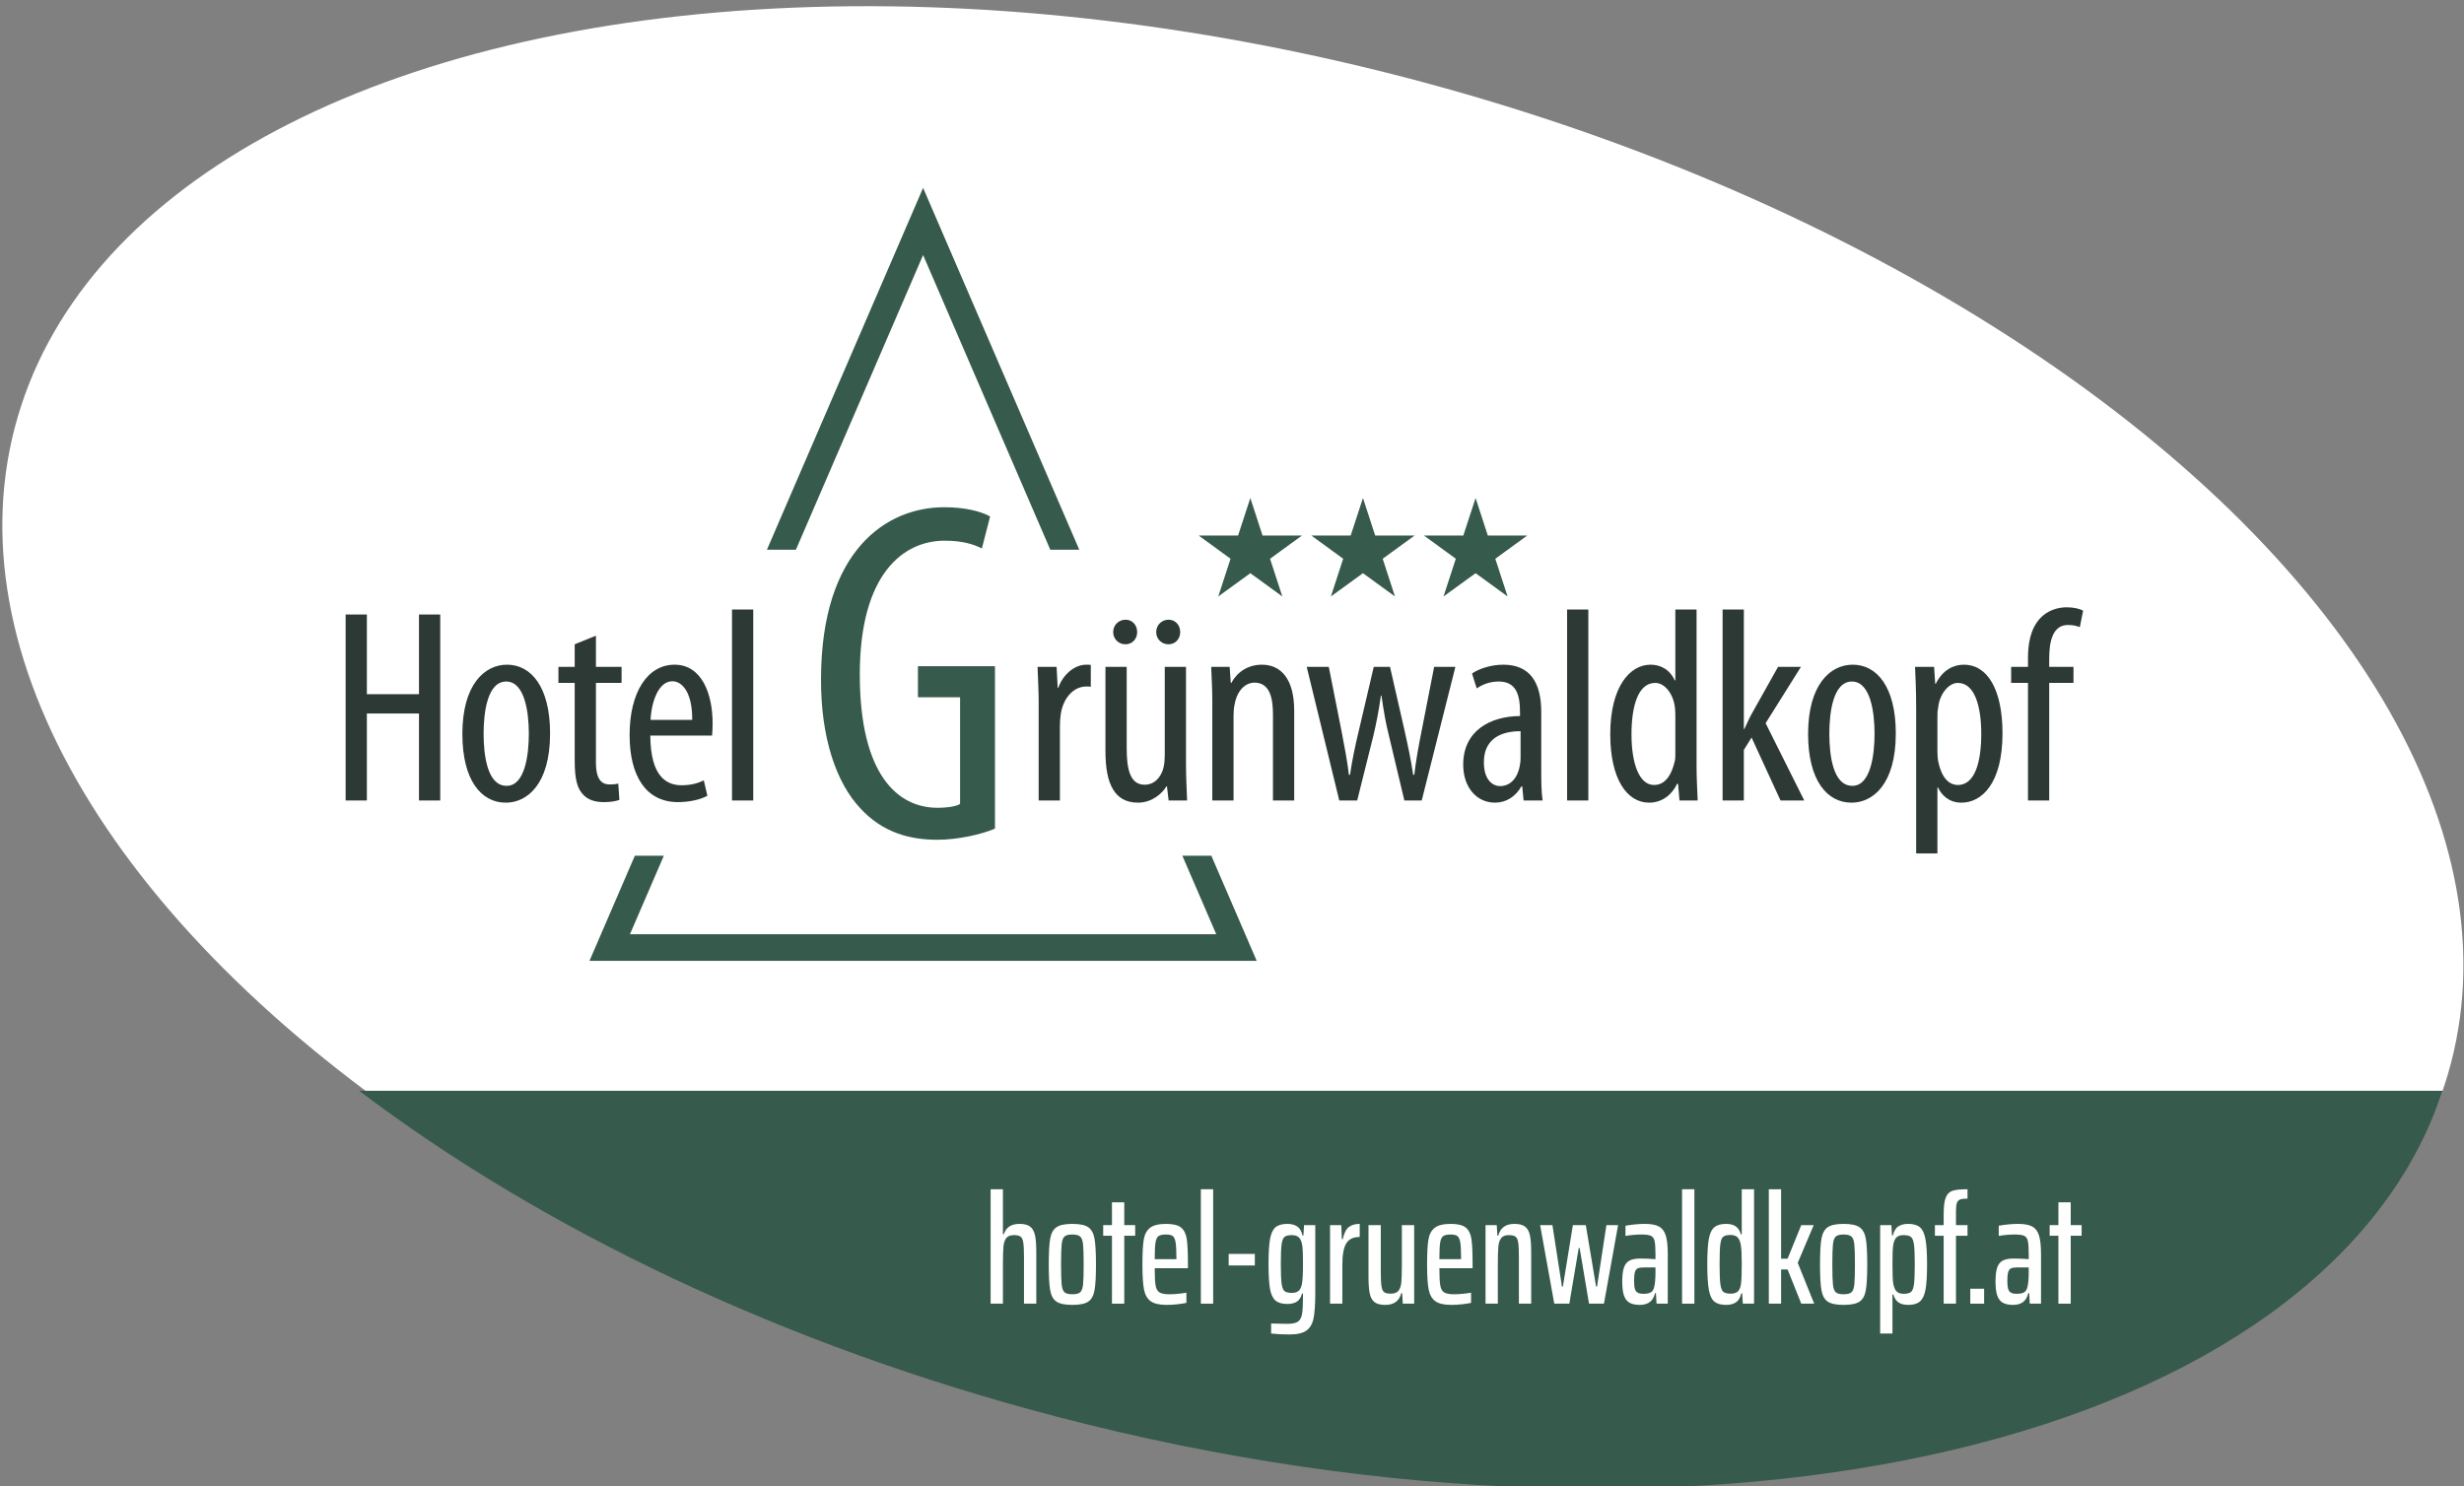
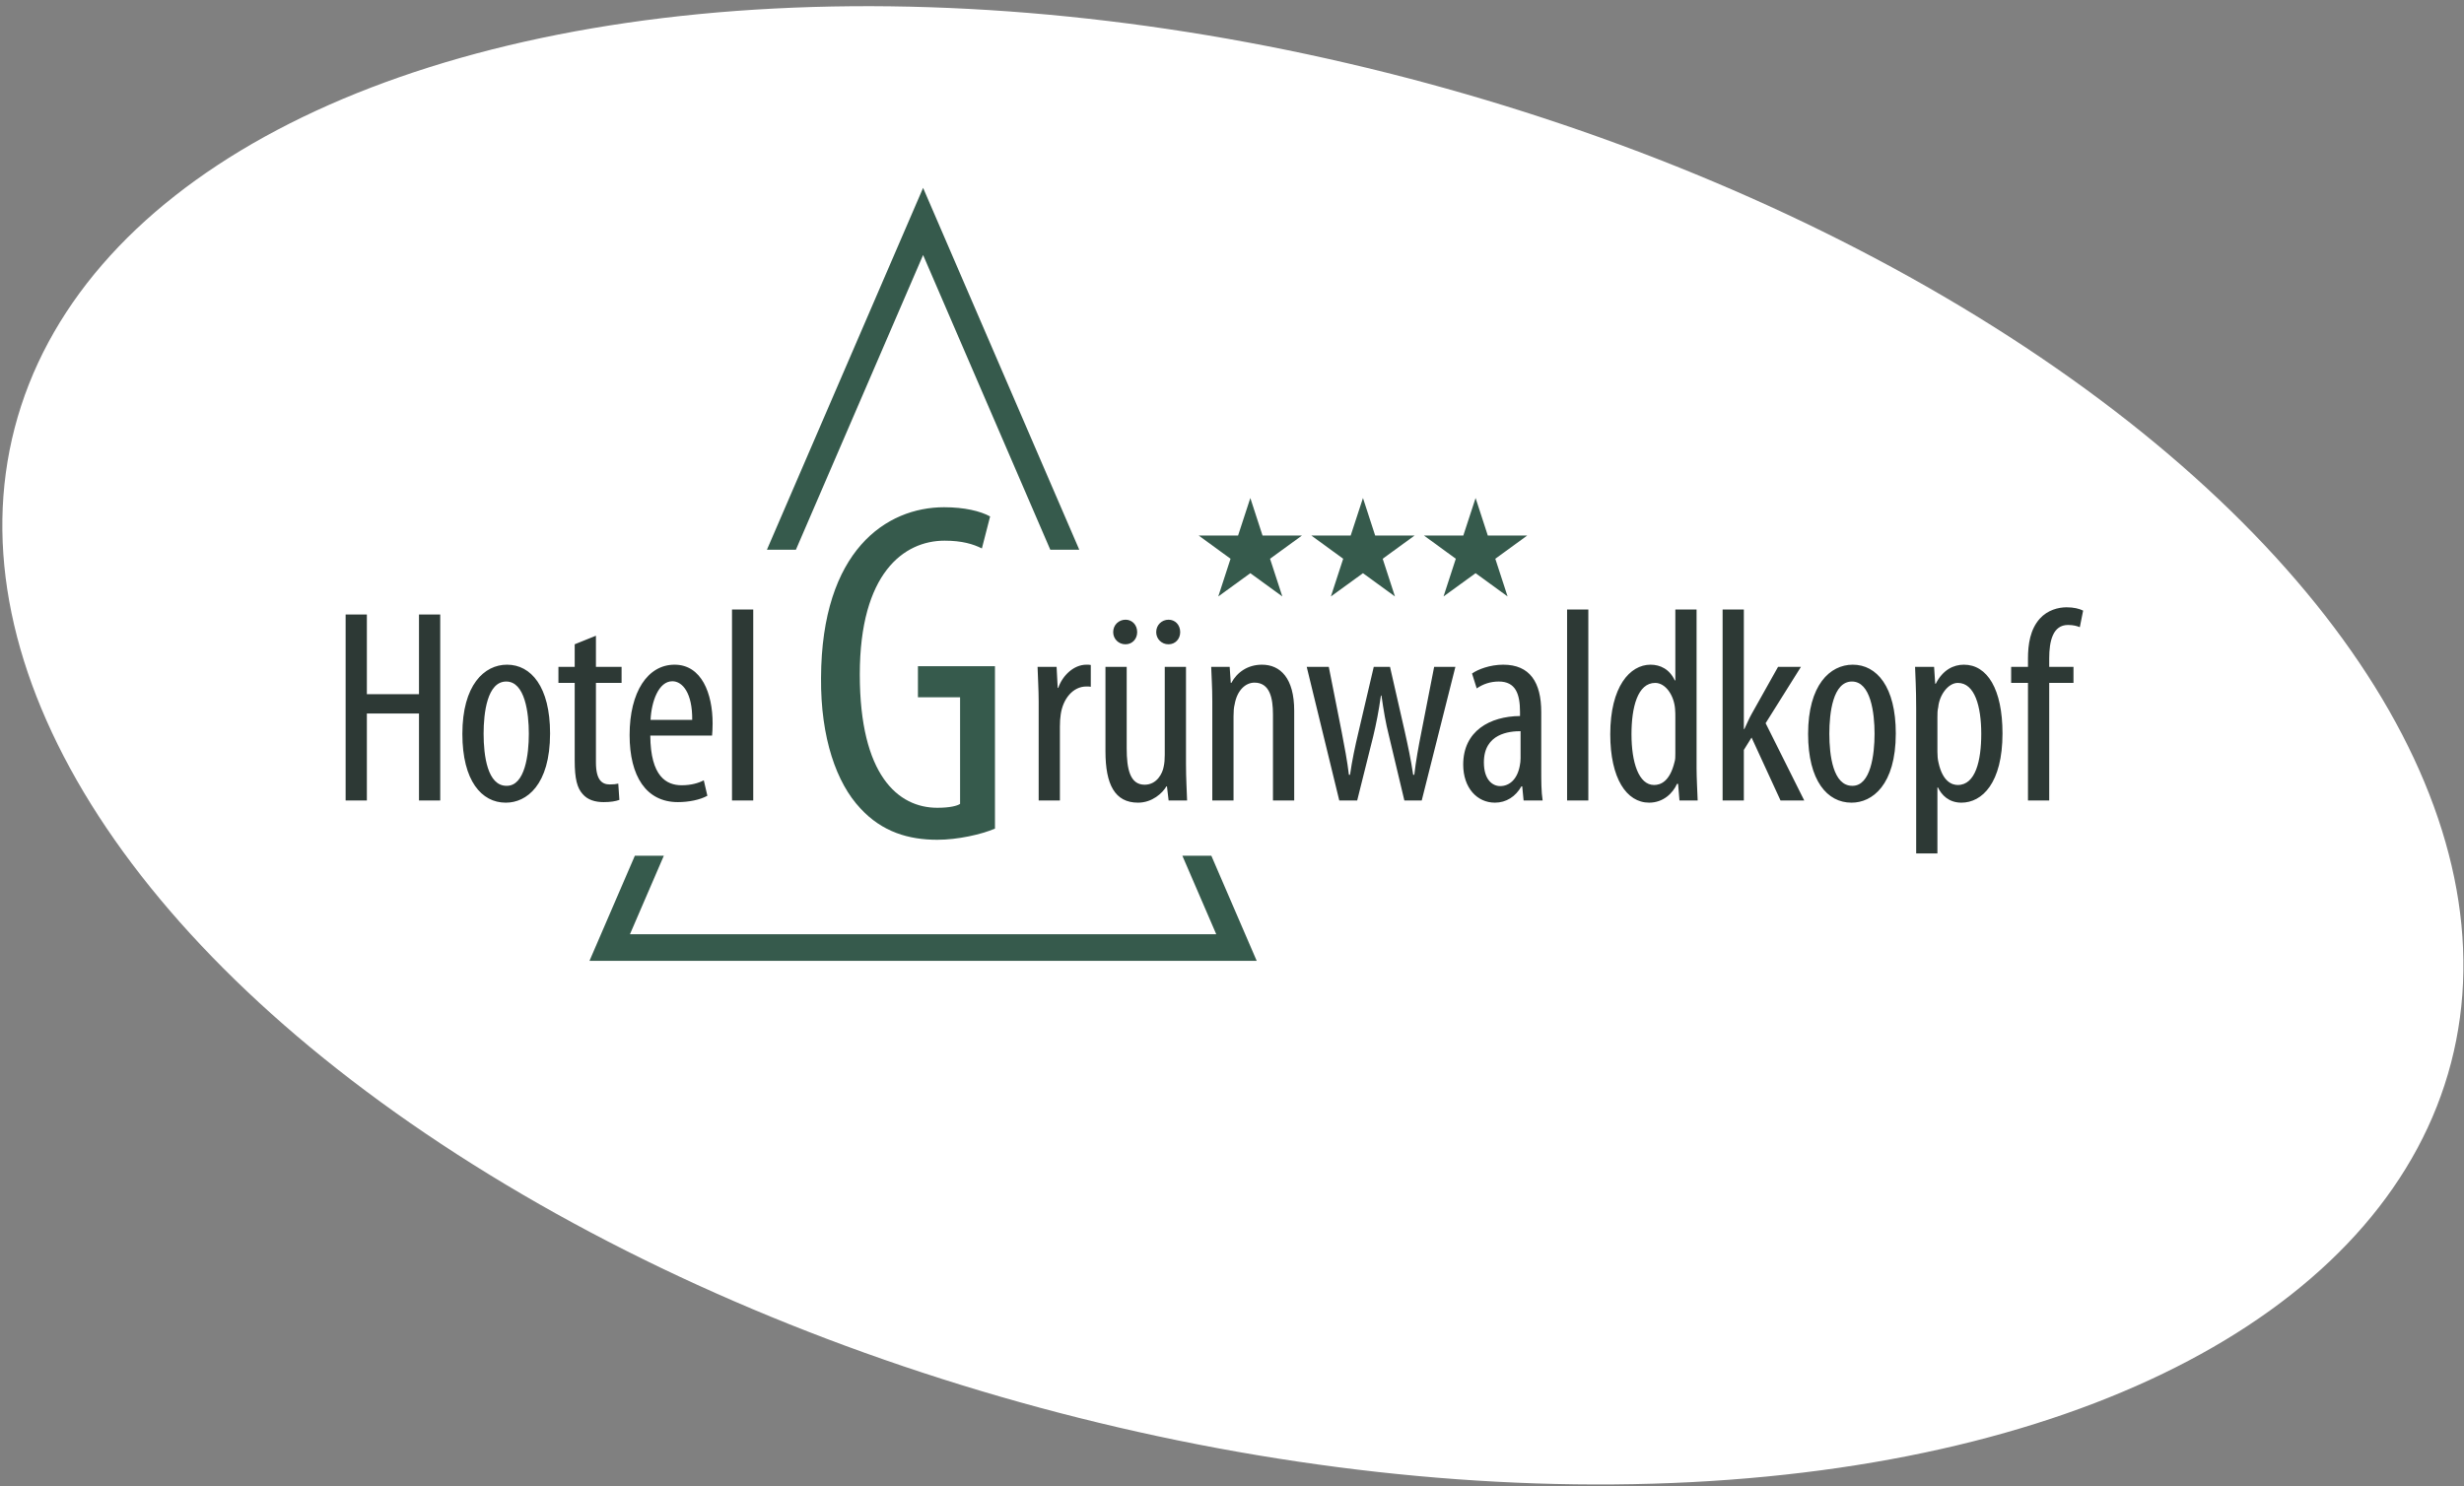
<svg xmlns="http://www.w3.org/2000/svg" width="368px" height="222px" version="1.1" xml:space="preserve" style="fill-rule:evenodd;clip-rule:evenodd;stroke-linejoin:round;stroke-miterlimit:2;">
  <rect width="100%" height="100%" fill="#808080" stroke="none" />
  <g transform="matrix(1,0,0,1,-111,-825)">
    <g transform="matrix(1,0,0,0.716,0,0)">
      <g transform="matrix(1.096,0.399,-0.252,1.352,-79.573,-78.959)">
        <ellipse cx="541" cy="866" rx="166" ry="103" style="fill:white;" />
      </g>
      <g transform="matrix(1,0,0,1.398,-520,72.674)">
-         <path d="M995.809,935C978.42,987.42 887.168,1009.25 788.98,983.673C747.849,972.957 711.841,955.573 684.646,935L995.809,935Z" style="fill:rgb(54,90,76);" />
-       </g>
+         </g>
      <g transform="matrix(0.269,0,0,0.235,86.763,1382.72)">
        <path d="M658.628,135.841C658.628,129.552 658.5,125.063 658.243,122.374C657.987,119.685 657.475,117.907 656.706,117.042C655.938,116.176 654.7,115.743 652.992,115.743C651.057,115.743 649.662,116.609 648.808,118.34C647.954,120.072 647.428,122.556 647.228,125.792C647.029,129.027 646.93,134.154 646.93,141.173L646.93,176.583L640.099,176.583L640.099,75L646.93,75L646.93,114.922L647.442,114.922C648.637,108.816 651.54,105.762 656.151,105.762C658.827,105.762 660.819,106.605 662.128,108.291C663.438,109.978 664.32,112.575 664.776,116.085C665.231,119.594 665.459,124.675 665.459,131.329L665.459,176.583L658.628,176.583L658.628,135.841Z" style="fill:white;fill-rule:nonzero;" />
-         <path d="M685.439,177.677C681.398,177.677 678.48,176.72 676.687,174.806C674.894,172.892 673.727,169.565 673.186,164.825C672.645,160.086 672.375,152.429 672.375,141.856C672.375,131.192 672.645,123.49 673.186,118.751C673.727,114.011 674.894,110.661 676.687,108.702C678.48,106.742 681.398,105.762 685.439,105.762C689.538,105.762 692.484,106.742 694.277,108.702C696.07,110.661 697.237,114.011 697.778,118.751C698.318,123.49 698.589,131.192 698.589,141.856C698.589,152.429 698.318,160.086 697.778,164.825C697.237,169.565 696.07,172.892 694.277,174.806C692.484,176.72 689.538,177.677 685.439,177.677ZM685.439,168.243C687.545,168.243 689.011,167.651 689.837,166.466C690.662,165.281 691.189,163.002 691.416,159.63C691.644,156.258 691.758,150.333 691.758,141.856C691.758,133.289 691.644,127.296 691.416,123.878C691.189,120.46 690.648,118.158 689.794,116.973C688.94,115.788 687.489,115.196 685.439,115.196C683.39,115.196 681.953,115.788 681.127,116.973C680.302,118.158 679.775,120.46 679.547,123.878C679.32,127.296 679.206,133.289 679.206,141.856C679.206,150.333 679.32,156.258 679.547,159.63C679.775,163.002 680.302,165.281 681.127,166.466C681.953,167.651 683.39,168.243 685.439,168.243Z" style="fill:white;fill-rule:nonzero;" />
-         <path d="M707.469,176.583L707.469,116.29L702.602,116.29L702.602,106.856L707.469,106.856L707.469,86.621L714.3,86.621L714.3,106.856L720.363,106.856L720.363,116.29L714.3,116.29L714.3,176.583L707.469,176.583Z" style="fill:white;fill-rule:nonzero;" />
+         <path d="M707.469,176.583L707.469,116.29L702.602,116.29L702.602,106.856L707.469,106.856L707.469,86.621L714.3,86.621L714.3,106.856L720.363,116.29L714.3,116.29L714.3,176.583L707.469,176.583Z" style="fill:white;fill-rule:nonzero;" />
        <path d="M749.65,145.138L731.207,145.138C731.207,152.156 731.363,157.192 731.676,160.245C731.989,163.299 732.701,165.395 733.811,166.534C734.921,167.674 736.757,168.243 739.319,168.243C741.994,168.243 745.153,167.788 748.797,166.876L748.797,175.9C747.487,176.356 745.808,176.766 743.759,177.13C741.709,177.495 739.745,177.677 737.867,177.677C733.768,177.677 730.78,176.561 728.901,174.328C727.023,172.094 725.799,168.585 725.23,163.8C724.66,159.015 724.376,151.7 724.376,141.856C724.376,131.921 724.618,124.584 725.102,119.844C725.585,115.105 726.752,111.573 728.602,109.249C730.453,106.924 733.455,105.762 737.611,105.762C741.425,105.762 744.171,106.856 745.851,109.043C747.53,111.231 748.583,114.649 749.01,119.297C749.437,123.946 749.65,131.42 749.65,141.72L749.65,145.138ZM737.44,115.196C735.505,115.196 734.124,115.674 733.299,116.631C732.473,117.588 731.918,119.525 731.634,122.442C731.349,125.359 731.207,130.235 731.207,137.071L743.246,137.071L743.246,135.431C743.246,129.233 743.09,124.744 742.777,121.964C742.464,119.184 741.923,117.361 741.154,116.495C740.386,115.629 739.148,115.196 737.44,115.196Z" style="fill:white;fill-rule:nonzero;" />
        <rect x="756.823" y="75" width="6.831" height="101.583" style="fill:white;fill-rule:nonzero;" />
        <rect x="772.278" y="132.423" width="14.516" height="10.254" style="fill:white;fill-rule:nonzero;" />
        <path d="M806.177,203.928C802.363,203.928 798.919,203.654 795.845,203.107L795.845,194.22C799.147,194.403 802.107,194.494 804.725,194.494C807.458,194.494 809.421,193.879 810.617,192.648C811.812,191.418 812.595,189.23 812.965,186.085C813.335,182.941 813.52,177.859 813.52,170.841L813.52,167.56L813.008,167.56C812.495,170.841 811.57,173.211 810.233,174.669C808.895,176.128 807.088,176.857 804.811,176.857C801.907,176.857 799.716,175.831 798.236,173.781C796.756,171.73 795.745,168.243 795.205,163.322C794.664,158.4 794.393,151.062 794.393,141.309C794.393,131.466 794.678,124.06 795.247,119.092C795.816,114.125 796.841,110.661 798.321,108.702C799.801,106.742 801.993,105.762 804.896,105.762C807.002,105.762 808.781,106.491 810.233,107.95C811.684,109.408 812.695,112.097 813.264,116.016L813.776,116.016L814.118,106.856L820.351,106.856L820.351,166.876C820.351,176.72 820.052,184.149 819.454,189.162C818.857,194.175 817.562,197.889 815.569,200.304C813.577,202.72 810.446,203.928 806.177,203.928ZM807.372,167.013C808.966,167.013 810.204,166.421 811.087,165.236C811.969,164.051 812.581,162.045 812.922,159.22C813.321,155.939 813.52,149.968 813.52,141.309C813.52,137.846 813.492,134.61 813.435,131.602C813.378,128.594 813.264,126.225 813.093,124.493C812.695,121.212 812.054,118.933 811.172,117.657C810.29,116.381 809.023,115.743 807.372,115.743C805.437,115.743 804.071,116.267 803.274,117.315C802.477,118.363 801.936,120.596 801.651,124.014C801.367,127.432 801.224,133.197 801.224,141.309C801.224,149.513 801.367,155.323 801.651,158.741C801.936,162.159 802.477,164.392 803.274,165.441C804.071,166.489 805.437,167.013 807.372,167.013Z" style="fill:white;fill-rule:nonzero;" />
        <path d="M828.548,106.856L834.781,106.856L835.123,119.297L835.635,119.297C836.318,114.102 837.414,110.547 838.923,108.633C840.431,106.719 842.466,105.762 845.028,105.762L845.028,117.383C841.499,117.383 839.008,119.275 837.557,123.057C836.105,126.84 835.379,133.152 835.379,141.993L835.379,176.583L828.548,176.583L828.548,106.856Z" style="fill:white;fill-rule:nonzero;" />
        <path d="M868.595,167.286L868.083,167.286C867.001,174.214 864.041,177.677 859.202,177.677C856.527,177.677 854.534,176.857 853.225,175.216C851.916,173.576 851.034,171.001 850.578,167.491C850.123,163.982 849.895,158.855 849.895,152.11L849.895,106.856L856.726,106.856L856.726,147.599C856.726,153.888 856.854,158.377 857.11,161.066C857.366,163.754 857.865,165.532 858.605,166.398C859.345,167.264 860.568,167.697 862.276,167.697C864.269,167.697 865.692,166.831 866.546,165.099C867.399,163.367 867.926,160.883 868.125,157.648C868.324,154.412 868.424,149.285 868.424,142.267L868.424,106.856L875.255,106.856L875.255,176.583L868.936,176.583L868.595,167.286Z" style="fill:white;fill-rule:nonzero;" />
        <path d="M907.702,145.138L889.259,145.138C889.259,152.156 889.415,157.192 889.728,160.245C890.041,163.299 890.753,165.395 891.863,166.534C892.973,167.674 894.809,168.243 897.37,168.243C900.046,168.243 903.205,167.788 906.848,166.876L906.848,175.9C905.539,176.356 903.86,176.766 901.81,177.13C899.761,177.495 897.797,177.677 895.919,177.677C891.82,177.677 888.832,176.561 886.953,174.328C885.075,172.094 883.851,168.585 883.281,163.8C882.712,159.015 882.428,151.7 882.428,141.856C882.428,131.921 882.67,124.584 883.153,119.844C883.637,115.105 884.804,111.573 886.654,109.249C888.504,106.924 891.507,105.762 895.663,105.762C899.477,105.762 902.223,106.856 903.902,109.043C905.582,111.231 906.635,114.649 907.062,119.297C907.489,123.946 907.702,131.42 907.702,141.72L907.702,145.138ZM895.492,115.196C893.556,115.196 892.176,115.674 891.351,116.631C890.525,117.588 889.97,119.525 889.685,122.442C889.401,125.359 889.259,130.235 889.259,137.071L901.298,137.071L901.298,135.431C901.298,129.233 901.142,124.744 900.829,121.964C900.515,119.184 899.975,117.361 899.206,116.495C898.438,115.629 897.2,115.196 895.492,115.196Z" style="fill:white;fill-rule:nonzero;" />
        <path d="M933.404,135.841C933.404,129.552 933.276,125.063 933.02,122.374C932.763,119.685 932.251,117.907 931.483,117.042C930.714,116.176 929.476,115.743 927.768,115.743C925.833,115.743 924.438,116.609 923.584,118.34C922.73,120.072 922.204,122.556 922.005,125.792C921.805,129.027 921.706,134.154 921.706,141.173L921.706,176.583L914.875,176.583L914.875,106.856L921.108,106.856L921.45,116.153L921.962,116.153C923.1,109.226 926.089,105.762 930.928,105.762C933.603,105.762 935.595,106.605 936.905,108.291C938.214,109.978 939.096,112.575 939.552,116.085C940.007,119.594 940.235,124.675 940.235,131.329L940.235,176.583L933.404,176.583L933.404,135.841Z" style="fill:white;fill-rule:nonzero;" />
        <path d="M972.34,176.583L967.132,127.227L966.619,127.227L961.411,176.583L953.043,176.583L945.187,106.856L952.018,106.856L957.312,161.407L957.825,161.407L963.375,106.856L970.547,106.856L976.268,161.407L976.78,161.407L981.989,106.856L988.479,106.856L980.623,176.583L972.34,176.583Z" style="fill:white;fill-rule:nonzero;" />
        <path d="M1000.52,177.677C998.07,177.677 996.149,177.016 994.754,175.695C993.36,174.373 992.349,172.231 991.723,169.269C991.097,166.307 990.784,162.228 990.784,157.032C990.784,151.746 991.083,147.644 991.681,144.728C992.278,141.811 993.289,139.714 994.712,138.438C996.135,137.162 998.127,136.524 1000.69,136.524C1003.19,136.524 1006.04,136.707 1009.23,137.071L1009.23,132.149C1009.23,126.863 1009.06,123.08 1008.72,120.801C1008.37,118.523 1007.68,117.019 1006.62,116.29C1005.57,115.56 1003.82,115.196 1001.37,115.196C998.583,115.196 995.651,115.606 992.577,116.426L992.577,107.403C996.391,106.309 999.977,105.762 1003.34,105.762C1006.75,105.762 1009.36,106.537 1011.15,108.086C1012.94,109.636 1014.21,112.302 1014.95,116.085C1015.69,119.867 1016.06,125.359 1016.06,132.559L1016.06,176.583L1009.83,176.583L1009.48,167.286L1008.97,167.286C1008,174.214 1005.19,177.677 1000.52,177.677ZM1002.65,167.833C1004.19,167.833 1005.44,167.469 1006.41,166.74C1007.38,166.01 1008.06,164.506 1008.46,162.228C1008.97,159.038 1009.23,154.708 1009.23,149.239L1009.23,144.454L1002.4,144.454C1001.03,144.454 999.992,144.75 999.28,145.343C998.568,145.935 998.07,147.075 997.786,148.761C997.501,150.447 997.359,152.976 997.359,156.349C997.359,159.448 997.501,161.795 997.786,163.39C998.07,164.985 998.583,166.124 999.323,166.808C1000.06,167.491 1001.17,167.833 1002.65,167.833Z" style="fill:white;fill-rule:nonzero;" />
        <rect x="1024" y="75" width="6.831" height="101.583" style="fill:white;fill-rule:nonzero;" />
        <path d="M1048.51,177.677C1045.6,177.677 1043.41,176.697 1041.93,174.738C1040.45,172.778 1039.43,169.292 1038.86,164.279C1038.29,159.265 1038,151.746 1038,141.72C1038,131.876 1038.27,124.447 1038.81,119.434C1039.36,114.421 1040.37,110.889 1041.85,108.838C1043.33,106.788 1045.52,105.762 1048.42,105.762C1050.7,105.762 1052.51,106.514 1053.84,108.018C1055.18,109.522 1056.11,111.869 1056.62,115.059L1057.13,115.059L1057.13,75L1063.96,75L1063.96,176.583L1057.73,176.583L1057.39,167.423L1056.87,167.423C1056.3,171.342 1055.29,174.031 1053.84,175.49C1052.39,176.948 1050.61,177.677 1048.51,177.677ZM1050.98,167.697C1052.63,167.697 1053.9,167.127 1054.78,165.988C1055.66,164.848 1056.28,162.866 1056.62,160.04C1056.85,157.67 1056.99,154.845 1057.04,151.564C1057.1,148.282 1057.13,144.636 1057.13,140.626C1057.13,132.97 1056.96,127.592 1056.62,124.493C1056.22,121.12 1055.58,118.796 1054.7,117.52C1053.81,116.244 1052.52,115.606 1050.81,115.606C1048.93,115.606 1047.6,116.153 1046.8,117.247C1046,118.34 1045.47,120.619 1045.22,124.083C1044.96,127.546 1044.83,133.425 1044.83,141.72C1044.83,150.014 1044.98,155.87 1045.26,159.288C1045.55,162.706 1046.09,164.962 1046.88,166.056C1047.68,167.15 1049.05,167.697 1050.98,167.697Z" style="fill:white;fill-rule:nonzero;" />
        <path d="M1090.17,176.583L1082.58,146.231L1078.99,146.231L1078.99,176.583L1072.16,176.583L1072.16,75L1078.99,75L1078.99,136.661L1082.58,136.661L1090.17,106.856L1097.09,106.856L1088.21,140.352L1097.35,176.583L1090.17,176.583Z" style="fill:white;fill-rule:nonzero;" />
-         <path d="M1113.66,177.677C1109.62,177.677 1106.7,176.72 1104.9,174.806C1103.11,172.892 1101.94,169.565 1101.4,164.825C1100.86,160.086 1100.59,152.429 1100.59,141.856C1100.59,131.192 1100.86,123.49 1101.4,118.751C1101.94,114.011 1103.11,110.661 1104.9,108.702C1106.7,106.742 1109.62,105.762 1113.66,105.762C1117.76,105.762 1120.7,106.742 1122.49,108.702C1124.29,110.661 1125.45,114.011 1126,118.751C1126.54,123.49 1126.81,131.192 1126.81,141.856C1126.81,152.429 1126.54,160.086 1126,164.825C1125.45,169.565 1124.29,172.892 1122.49,174.806C1120.7,176.72 1117.76,177.677 1113.66,177.677ZM1113.66,168.243C1115.76,168.243 1117.23,167.651 1118.05,166.466C1118.88,165.281 1119.41,163.002 1119.63,159.63C1119.86,156.258 1119.98,150.333 1119.98,141.856C1119.98,133.289 1119.86,127.296 1119.63,123.878C1119.41,120.46 1118.87,118.158 1118.01,116.973C1117.16,115.788 1115.71,115.196 1113.66,115.196C1111.61,115.196 1110.17,115.788 1109.34,116.973C1108.52,118.158 1107.99,120.46 1107.77,123.878C1107.54,127.296 1107.42,133.289 1107.42,141.856C1107.42,150.333 1107.54,156.258 1107.77,159.63C1107.99,163.002 1108.52,165.281 1109.34,166.466C1110.17,167.651 1111.61,168.243 1113.66,168.243Z" style="fill:white;fill-rule:nonzero;" />
-         <path d="M1133.98,106.856L1140.21,106.856L1140.55,116.016L1141.07,116.016C1141.63,112.097 1142.64,109.408 1144.1,107.95C1145.55,106.491 1147.33,105.762 1149.43,105.762C1152.34,105.762 1154.53,106.742 1156.01,108.702C1157.49,110.661 1158.53,114.17 1159.12,119.229C1159.72,124.288 1160.02,131.785 1160.02,141.72C1160.02,151.564 1159.74,158.992 1159.17,164.005C1158.6,169.018 1157.57,172.55 1156.09,174.601C1154.61,176.652 1152.42,177.677 1149.52,177.677C1147.24,177.677 1145.43,176.925 1144.1,175.421C1142.76,173.917 1141.83,171.57 1141.32,168.38L1140.81,168.38L1140.81,203.107L1133.98,203.107L1133.98,106.856ZM1146.96,167.833C1148.89,167.833 1150.27,167.286 1151.1,166.193C1151.92,165.099 1152.48,162.797 1152.76,159.288C1153.05,155.779 1153.19,149.923 1153.19,141.72C1153.19,133.516 1153.05,127.683 1152.76,124.219C1152.48,120.756 1151.92,118.477 1151.1,117.383C1150.27,116.29 1148.89,115.743 1146.96,115.743C1145.36,115.743 1144.12,116.312 1143.24,117.452C1142.36,118.591 1141.72,120.665 1141.32,123.673C1141.09,125.587 1140.95,128.116 1140.89,131.261C1140.84,134.405 1140.81,137.891 1140.81,141.72C1140.81,150.47 1140.95,156.166 1141.24,158.81C1141.63,162.182 1142.29,164.529 1143.2,165.851C1144.11,167.172 1145.36,167.833 1146.96,167.833Z" style="fill:white;fill-rule:nonzero;" />
        <path d="M1169.24,116.29L1164.38,116.29L1164.38,106.856L1169.24,106.856L1169.24,97.285C1169.24,90.449 1169.63,85.482 1170.4,82.383C1171.16,79.284 1172.42,77.279 1174.15,76.367C1175.89,75.456 1178.66,75 1182.48,75L1182.48,83.34C1180.6,83.34 1179.23,83.591 1178.38,84.092C1177.53,84.593 1176.93,85.619 1176.59,87.168C1176.25,88.718 1176.07,91.179 1176.07,94.551L1176.07,106.856L1182.48,106.856L1182.48,116.29L1176.07,116.29L1176.07,176.583L1169.24,176.583L1169.24,116.29Z" style="fill:white;fill-rule:nonzero;" />
        <rect x="1184.02" y="163.322" width="7.685" height="13.262" style="fill:white;fill-rule:nonzero;" />
        <path d="M1207.75,177.677C1205.31,177.677 1203.38,177.016 1201.99,175.695C1200.6,174.373 1199.58,172.231 1198.96,169.269C1198.33,166.307 1198.02,162.228 1198.02,157.032C1198.02,151.746 1198.32,147.644 1198.91,144.728C1199.51,141.811 1200.52,139.714 1201.95,138.438C1203.37,137.162 1205.36,136.524 1207.92,136.524C1210.43,136.524 1213.28,136.707 1216.46,137.071L1216.46,132.149C1216.46,126.863 1216.29,123.08 1215.95,120.801C1215.61,118.523 1214.91,117.019 1213.86,116.29C1212.81,115.56 1211.06,115.196 1208.61,115.196C1205.82,115.196 1202.89,115.606 1199.81,116.426L1199.81,107.403C1203.63,106.309 1207.21,105.762 1210.57,105.762C1213.99,105.762 1216.59,106.537 1218.38,108.086C1220.18,109.636 1221.44,112.302 1222.18,116.085C1222.92,119.867 1223.29,125.359 1223.29,132.559L1223.29,176.583L1217.06,176.583L1216.72,167.286L1216.21,167.286C1215.24,174.214 1212.42,177.677 1207.75,177.677ZM1209.89,167.833C1211.42,167.833 1212.68,167.469 1213.64,166.74C1214.61,166.01 1215.3,164.506 1215.69,162.228C1216.21,159.038 1216.46,154.708 1216.46,149.239L1216.46,144.454L1209.63,144.454C1208.27,144.454 1207.23,144.75 1206.52,145.343C1205.8,145.935 1205.31,147.075 1205.02,148.761C1204.74,150.447 1204.59,152.976 1204.59,156.349C1204.59,159.448 1204.74,161.795 1205.02,163.39C1205.31,164.985 1205.82,166.124 1206.56,166.808C1207.3,167.491 1208.41,167.833 1209.89,167.833Z" style="fill:white;fill-rule:nonzero;" />
        <path d="M1232.94,176.583L1232.94,116.29L1228.08,116.29L1228.08,106.856L1232.94,106.856L1232.94,86.621L1239.77,86.621L1239.77,106.856L1245.84,106.856L1245.84,116.29L1239.77,116.29L1239.77,176.583L1232.94,176.583Z" style="fill:white;fill-rule:nonzero;" />
      </g>
      <g transform="matrix(2.359,0,0,3.297,-4936.83,-11948.3)">
        <g transform="matrix(0.527,0,0,0.527,2219.75,4008.84)">
          <path d="M0,-2.81L-1.466,-7.314L-2.939,-2.81L-7.67,-2.81L-3.843,-0.022L-5.316,4.504L-1.466,1.711L2.377,4.504L0.902,-0.022L4.737,-2.81L0,-2.81ZM13.531,-2.81L12.066,-7.314L10.59,-2.81L5.861,-2.81L9.69,-0.022L8.213,4.504L12.066,1.711L15.908,4.504L14.434,-0.022L18.269,-2.81L13.531,-2.81ZM27.063,-2.81L25.596,-7.314L24.121,-2.81L19.393,-2.81L23.219,-0.022L21.744,4.504L25.596,1.711L29.439,4.504L27.964,-0.022L31.799,-2.81L27.063,-2.81Z" style="fill:rgb(54,90,76);fill-rule:nonzero;" />
        </g>
        <g transform="matrix(0.429,0,0,0.429,2161.7,4027.02)">
          <path d="M0,-34.185L0,-6.753L3.134,-6.753L3.134,-19.575L10.826,-19.575L10.826,-6.753L13.96,-6.753L13.96,-34.185L10.826,-34.185L10.826,-22.423L3.134,-22.423L3.134,-34.185L0,-34.185ZM23.659,-6.428C26.671,-6.428 30.171,-8.994 30.171,-16.643C30.171,-23.523 27.363,-26.779 23.822,-26.779C20.444,-26.779 17.228,-23.766 17.228,-16.563C17.228,-9.643 20.077,-6.428 23.618,-6.428L23.659,-6.428ZM23.74,-8.912C20.932,-8.912 20.362,-13.347 20.362,-16.604C20.362,-19.656 20.891,-24.295 23.7,-24.295C26.467,-24.295 27.037,-19.656 27.037,-16.604C27.037,-13.509 26.467,-8.912 23.781,-8.912L23.74,-8.912ZM33.805,-29.789L33.805,-26.454L31.404,-26.454L31.404,-24.091L33.805,-24.091L33.805,-12.656C33.805,-9.928 34.171,-8.585 34.985,-7.69C35.718,-6.835 36.817,-6.509 38.079,-6.509C39.096,-6.509 39.829,-6.631 40.399,-6.835L40.236,-9.237C39.91,-9.155 39.503,-9.115 38.974,-9.115C37.834,-9.115 36.939,-9.765 36.939,-12.372L36.939,-24.091L40.724,-24.091L40.724,-26.454L36.939,-26.454L36.939,-31.051L33.805,-29.789ZM54.077,-16.319C54.118,-16.806 54.159,-17.335 54.159,-18.11C54.159,-22.545 52.531,-26.779 48.542,-26.779C44.594,-26.779 41.908,-22.789 41.908,-16.4C41.908,-10.335 44.35,-6.509 49.031,-6.509C50.618,-6.509 52.287,-6.835 53.385,-7.446L52.856,-9.724C52.083,-9.318 50.984,-8.994 49.6,-8.994C47.362,-8.994 45.001,-10.253 44.961,-16.319L54.077,-16.319ZM45.001,-18.638C45.123,-21.325 46.182,-24.336 48.217,-24.336C49.722,-24.336 51.188,-22.585 51.147,-18.638L45.001,-18.638ZM57.02,-6.753L60.154,-6.753L60.154,-34.917L57.02,-34.917L57.02,-6.753ZM102.277,-6.753L105.411,-6.753L105.411,-17.663C105.411,-18.354 105.452,-18.923 105.533,-19.454C105.859,-21.732 107.324,-23.563 109.318,-23.563C109.562,-23.563 109.766,-23.563 109.969,-23.523L109.969,-26.738C109.766,-26.779 109.562,-26.779 109.318,-26.779C107.487,-26.779 105.818,-25.232 105.167,-23.36L105.085,-23.36L104.923,-26.454L102.114,-26.454C102.155,-24.988 102.277,-23.035 102.277,-21.366L102.277,-6.753ZM124.019,-26.454L120.885,-26.454L120.885,-13.469C120.885,-12.819 120.844,-12.248 120.722,-11.719C120.559,-10.785 119.745,-9.074 117.914,-9.074C115.756,-9.074 115.268,-11.393 115.268,-14.446L115.268,-26.454L112.134,-26.454L112.134,-13.998C112.134,-9.115 113.518,-6.428 116.937,-6.428C119.053,-6.428 120.559,-7.852 121.129,-8.831L121.21,-8.831L121.454,-6.753L124.181,-6.753C124.141,-8.218 124.019,-9.969 124.019,-12.126L124.019,-26.454ZM115.105,-29.789C116.082,-29.789 116.815,-30.564 116.815,-31.581C116.815,-32.679 116.041,-33.414 115.105,-33.414C114.088,-33.414 113.274,-32.638 113.274,-31.581C113.274,-30.564 114.088,-29.789 115.065,-29.789L115.105,-29.789ZM121.454,-29.789C122.431,-29.789 123.164,-30.564 123.164,-31.581C123.164,-32.679 122.391,-33.414 121.454,-33.414C120.437,-33.414 119.623,-32.638 119.623,-31.581C119.623,-30.564 120.437,-29.789 121.414,-29.789L121.454,-29.789ZM127.901,-6.753L131.035,-6.753L131.035,-19.167C131.035,-19.86 131.076,-20.469 131.198,-20.917C131.562,-23.035 132.826,-24.132 134.128,-24.132C136.407,-24.132 136.854,-21.813 136.854,-19.454L136.854,-6.753L139.989,-6.753L139.989,-19.982C139.989,-24.785 137.954,-26.779 135.227,-26.779C133.151,-26.779 131.562,-25.679 130.709,-24.091L130.628,-24.091L130.465,-26.454L127.738,-26.454C127.779,-24.866 127.901,-23.684 127.901,-21.366L127.901,-6.753ZM141.837,-26.454L146.639,-6.753L149.285,-6.753L151.645,-16.197C152.093,-18.069 152.459,-19.9 152.785,-22.219L152.866,-22.219C153.192,-19.982 153.477,-18.232 153.965,-16.319L156.245,-6.753L158.809,-6.753L163.774,-26.454L160.64,-26.454L158.768,-16.887C158.32,-14.65 157.954,-12.615 157.71,-10.539L157.547,-10.539C157.221,-12.737 156.774,-14.813 156.285,-17.01L154.128,-26.454L151.727,-26.454L149.448,-16.725C149,-14.852 148.512,-12.574 148.227,-10.539L148.062,-10.539C147.82,-12.574 147.413,-14.691 147.006,-16.806L145.093,-26.454L141.837,-26.454ZM176.448,-19.778C176.448,-24.173 174.779,-26.779 170.831,-26.779C168.878,-26.779 167.087,-26.086 166.232,-25.475L166.924,-23.278C167.86,-23.929 168.959,-24.295 170.18,-24.295C172.663,-24.295 173.312,-22.463 173.312,-19.819L173.312,-19.207C168.878,-19.167 164.93,-17.01 164.93,-12.044C164.93,-8.625 166.965,-6.428 169.61,-6.428C171.279,-6.428 172.663,-7.324 173.517,-8.831L173.639,-8.831L173.843,-6.753L176.651,-6.753C176.448,-8.015 176.448,-9.724 176.448,-11.231L176.448,-19.778ZM173.395,-12.981C173.395,-12.615 173.354,-12.207 173.273,-11.841C172.907,-9.887 171.767,-8.872 170.383,-8.872C169.285,-8.872 167.982,-9.765 167.982,-12.372C167.982,-16.643 171.767,-16.969 173.395,-16.969L173.395,-12.981ZM180.261,-6.753L183.395,-6.753L183.395,-34.917L180.261,-34.917L180.261,-6.753ZM196.236,-34.918L196.236,-24.458L196.154,-24.458C195.381,-26.126 193.997,-26.779 192.573,-26.779C189.52,-26.779 186.631,-23.523 186.631,-16.522C186.631,-10.009 189.032,-6.428 192.369,-6.428C194.445,-6.428 195.869,-7.812 196.479,-9.196L196.643,-9.196L196.846,-6.753L199.532,-6.753C199.492,-7.893 199.37,-10.131 199.37,-11.474L199.37,-34.918L196.236,-34.918ZM196.236,-13.713C196.236,-13.225 196.236,-12.778 196.114,-12.412C195.422,-9.562 194.079,-9.034 193.102,-9.034C190.823,-9.034 189.764,-12.372 189.764,-16.522C189.764,-20.469 190.66,-24.091 193.265,-24.091C194.771,-24.091 196.032,-22.301 196.195,-20.266C196.236,-19.819 196.236,-19.372 196.236,-18.963L196.236,-13.713ZM206.345,-34.918L203.211,-34.918L203.211,-6.753L206.345,-6.753L206.345,-14.203L207.485,-16.035L211.758,-6.753L215.258,-6.753L209.56,-18.15L214.77,-26.454L211.392,-26.454L207.485,-19.494C207.118,-18.841 206.793,-18.069 206.427,-17.294L206.345,-17.294L206.345,-34.918ZM222.258,-6.428C225.27,-6.428 228.77,-8.994 228.77,-16.643C228.77,-23.523 225.962,-26.779 222.421,-26.779C219.043,-26.779 215.828,-23.766 215.828,-16.563C215.828,-9.643 218.677,-6.428 222.218,-6.428L222.258,-6.428ZM222.34,-8.912C219.531,-8.912 218.962,-13.347 218.962,-16.604C218.962,-19.656 219.491,-24.295 222.299,-24.295C225.067,-24.295 225.636,-19.656 225.636,-16.604C225.636,-13.509 225.067,-8.912 222.38,-8.912L222.34,-8.912ZM231.778,1.06L234.912,1.06L234.912,-8.666L234.993,-8.666C235.521,-7.568 236.581,-6.428 238.453,-6.428C241.505,-6.428 244.517,-9.318 244.517,-16.643C244.517,-23.156 242.279,-26.779 238.819,-26.779C237.312,-26.779 235.726,-26.045 234.668,-23.969L234.586,-23.969L234.423,-26.454L231.615,-26.454C231.656,-25.069 231.778,-23.319 231.778,-20.306L231.778,1.06ZM234.912,-19.004C234.912,-19.535 234.912,-20.022 235.034,-20.51C235.197,-22.301 236.499,-24.091 237.924,-24.091C240.406,-24.091 241.383,-20.673 241.383,-16.563C241.383,-12.615 240.528,-9.034 237.924,-9.034C237.069,-9.034 235.685,-9.522 235.075,-12.331C234.952,-12.819 234.912,-13.387 234.912,-13.957L234.912,-19.004ZM251.411,-6.753L251.411,-24.091L254.993,-24.091L254.993,-26.454L251.411,-26.454L251.411,-27.714C251.411,-30.238 251.94,-32.638 254.179,-32.638C254.993,-32.638 255.521,-32.476 255.929,-32.314L256.417,-34.755C255.847,-35.04 255.033,-35.245 253.975,-35.245C252.754,-35.245 251.167,-34.836 250.027,-33.575C248.603,-31.988 248.277,-29.789 248.277,-27.673L248.277,-26.454L245.794,-26.454L245.794,-24.091L248.277,-24.091L248.277,-6.753L251.411,-6.753Z" style="fill:rgb(45,57,53);fill-rule:nonzero;" />
        </g>
        <g transform="matrix(0.429,0,0,0.429,2202.81,4016.55)">
          <path d="M0,-2.146L-11.368,-2.146L-11.368,2.43L-5.148,2.43L-5.148,18.161C-5.577,18.447 -6.649,18.732 -8.508,18.732C-14.3,18.732 -19.948,13.941 -19.948,-0.93C-19.948,-15.875 -13.442,-20.665 -7.436,-20.665C-4.862,-20.665 -3.217,-20.164 -1.93,-19.521L-0.715,-24.24C-2.145,-25.026 -4.504,-25.598 -7.507,-25.598C-16.016,-25.598 -25.597,-19.235 -25.668,-0.429C-25.74,8.436 -23.38,15.084 -19.877,18.803C-16.66,22.307 -12.727,23.452 -8.508,23.452C-5.505,23.452 -2.002,22.666 0,21.806L0,-2.146Z" style="fill:rgb(54,90,76);fill-rule:nonzero;" />
        </g>
        <g transform="matrix(0.414,0,0,0.414,2198.26,4033.43)">
          <path d="M44.079,-14.034L51.017,2.034L-51.017,2.034L-44.079,-14.034L-39.647,-14.034L-44.829,-2.034L44.829,-2.034L39.647,-14.034L44.079,-14.034ZM19.453,-60.799L-0,-105.849L-19.453,-60.799L-23.885,-60.799L-0,-116.111L23.885,-60.799L19.453,-60.799Z" style="fill:rgb(54,90,76);" />
        </g>
      </g>
    </g>
  </g>
</svg>